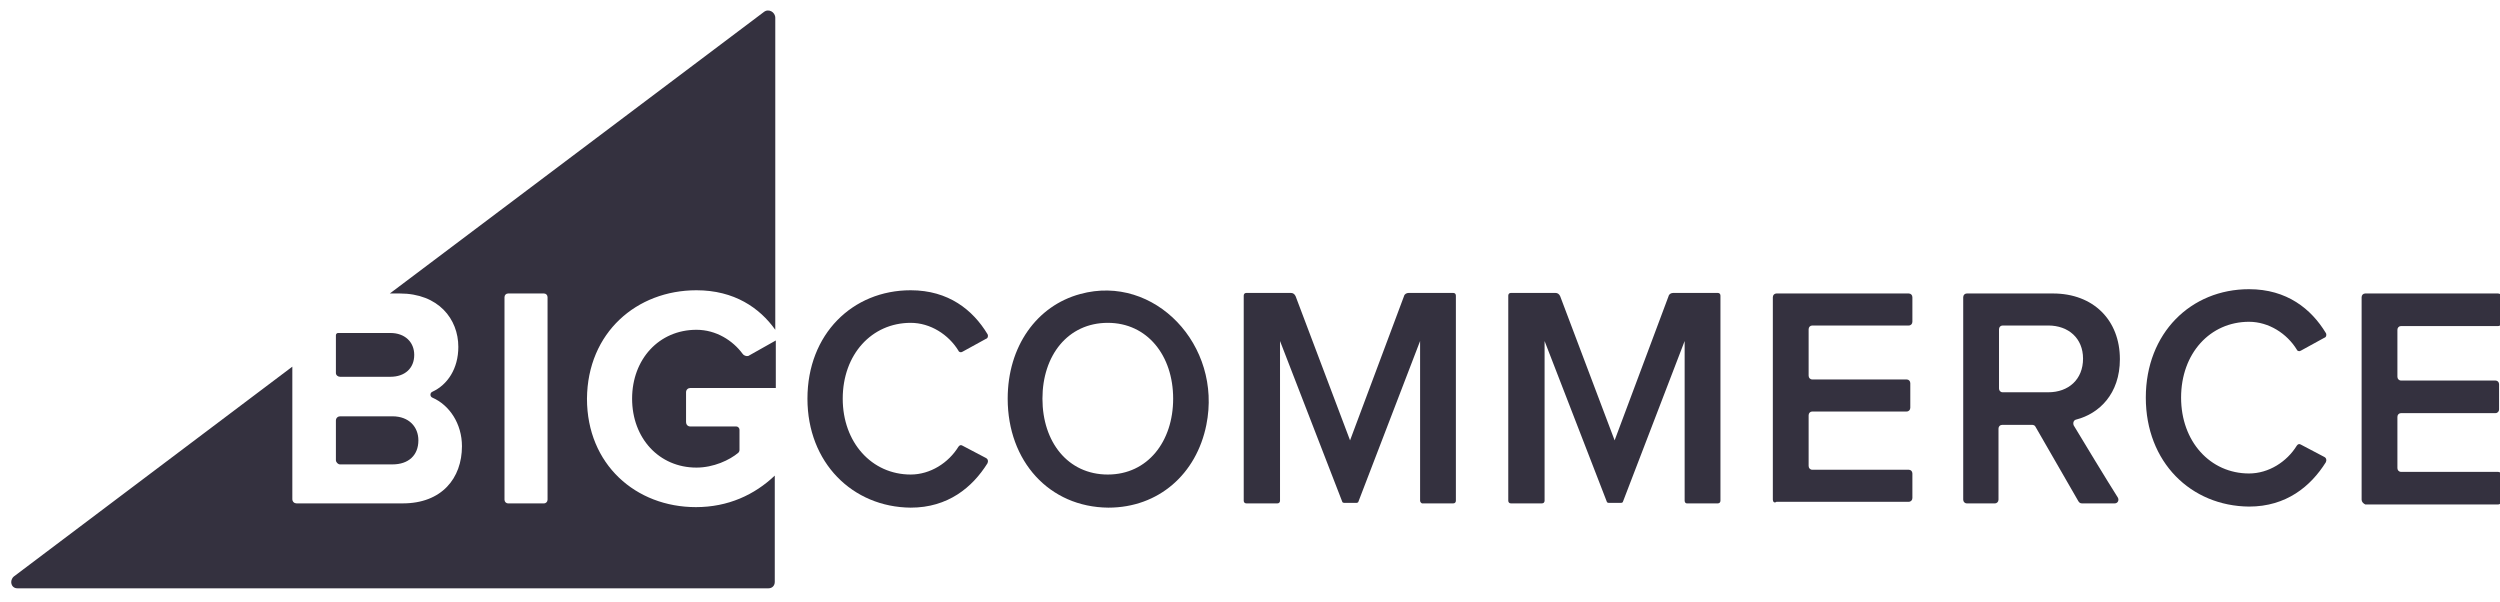
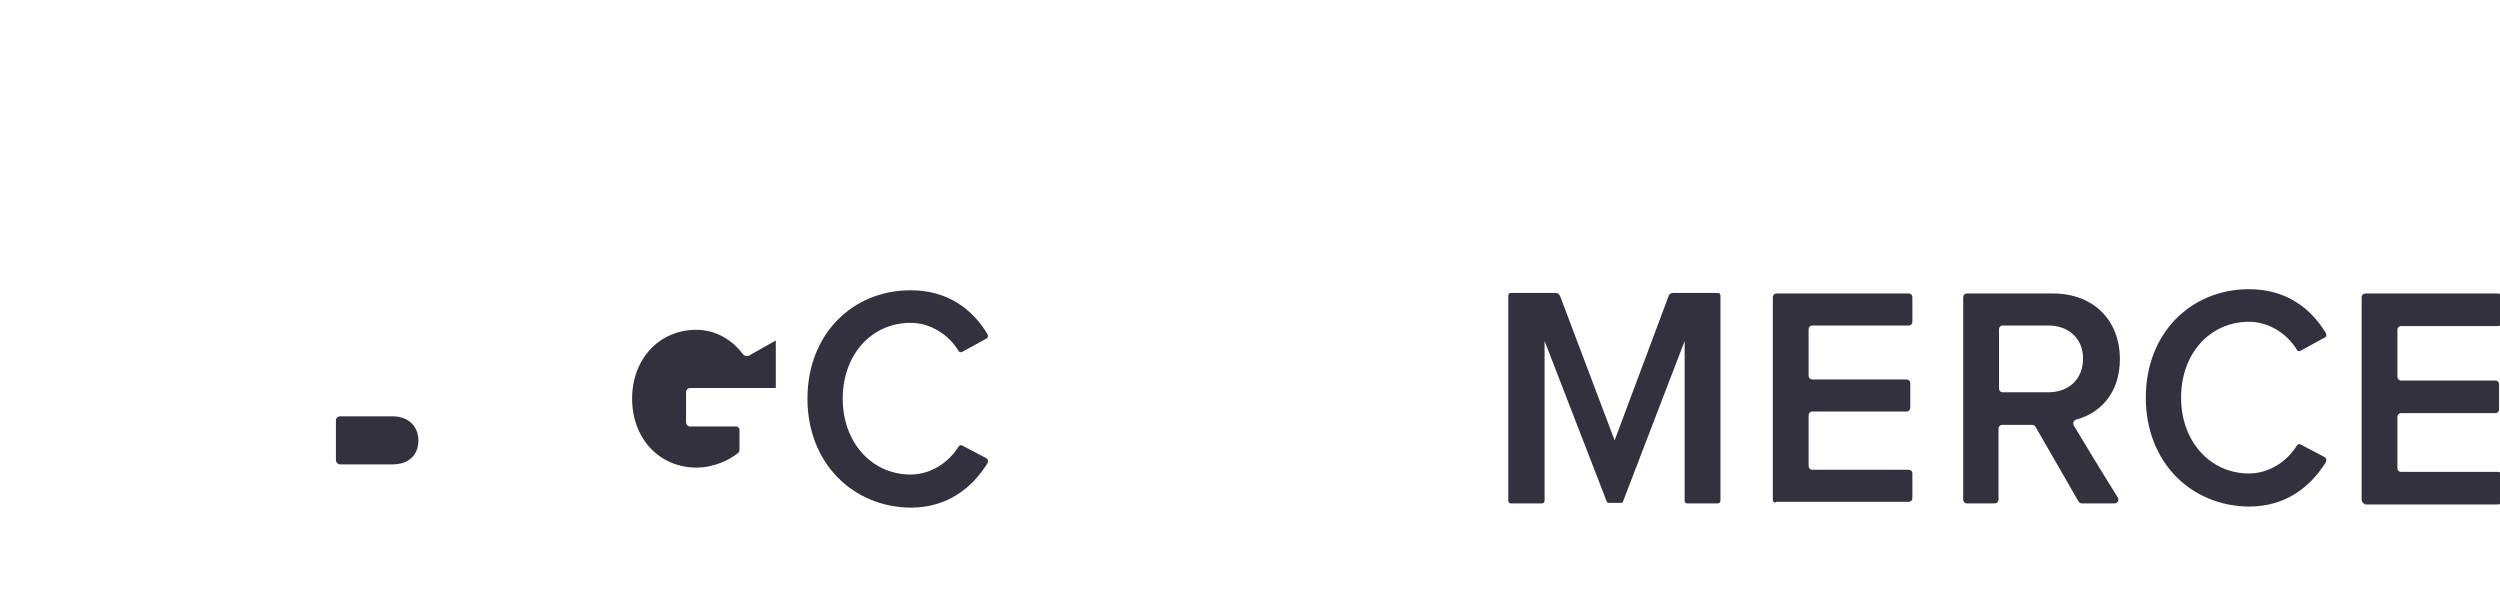
<svg xmlns="http://www.w3.org/2000/svg" width="133" height="32" viewBox="0 0 133 32" fill="none">
-   <path d="M37.05 15.442C39.065 15.442 40.417 16.38 41.245 17.545V0.95C41.245 0.638 40.886 0.439 40.638 0.638L20.74 15.613H21.265C23.334 15.613 24.383 16.977 24.383 18.454C24.383 19.619 23.804 20.472 23.003 20.841C22.865 20.898 22.865 21.097 23.003 21.154C23.914 21.551 24.576 22.546 24.576 23.739C24.576 25.444 23.5 26.78 21.43 26.78H15.773C15.662 26.78 15.552 26.695 15.552 26.552V19.506L0.732 30.673C0.484 30.9 0.594 31.298 0.925 31.298H40.886C41.08 31.298 41.218 31.156 41.218 30.957V25.302C40.141 26.325 38.734 26.979 37.023 26.979C33.822 26.979 31.227 24.706 31.227 21.21C31.255 17.687 33.877 15.442 37.05 15.442ZM29.13 26.581C29.13 26.695 29.047 26.78 28.937 26.78H27.033C26.922 26.78 26.839 26.695 26.839 26.581V15.812C26.839 15.698 26.922 15.613 27.033 15.613H28.937C29.047 15.613 29.13 15.698 29.13 15.812V26.581Z" fill="#34313F" />
-   <path d="M18.091 20.045H20.768C21.541 20.045 22.037 19.591 22.037 18.88C22.037 18.198 21.541 17.715 20.768 17.715H17.981C17.925 17.715 17.87 17.772 17.87 17.829V19.846C17.87 19.96 17.981 20.045 18.091 20.045Z" fill="#34313F" />
  <path d="M18.091 24.706H20.878C21.734 24.706 22.258 24.222 22.258 23.427C22.258 22.716 21.762 22.148 20.878 22.148H18.091C17.981 22.148 17.87 22.233 17.87 22.375V24.478C17.87 24.592 17.981 24.706 18.091 24.706Z" fill="#34313F" />
  <path d="M39.507 18.823C38.982 18.113 38.099 17.545 37.05 17.545C35.063 17.545 33.628 19.108 33.628 21.21C33.628 23.313 35.063 24.876 37.05 24.876C37.961 24.876 38.817 24.478 39.286 24.08C39.313 24.052 39.341 23.995 39.341 23.938V22.858C39.341 22.773 39.258 22.688 39.175 22.688H36.719C36.581 22.688 36.498 22.574 36.498 22.461V20.869C36.498 20.727 36.609 20.642 36.719 20.642H41.273V18.113L39.81 18.937C39.7 18.966 39.562 18.909 39.507 18.823Z" fill="#34313F" />
  <path d="M42.956 21.21C42.956 17.772 45.357 15.442 48.448 15.442C50.463 15.442 51.76 16.493 52.532 17.772C52.588 17.857 52.56 17.999 52.45 18.028L51.208 18.71C51.125 18.767 51.015 18.738 50.987 18.653C50.463 17.8 49.497 17.175 48.448 17.175C46.378 17.175 44.833 18.852 44.833 21.21C44.833 23.54 46.378 25.245 48.448 25.245C49.497 25.245 50.463 24.62 50.987 23.768C51.042 23.683 51.125 23.654 51.208 23.711L52.45 24.364C52.56 24.421 52.588 24.535 52.532 24.649C51.732 25.927 50.435 27.007 48.448 27.007C45.357 26.979 42.956 24.62 42.956 21.21Z" fill="#34313F" />
-   <path d="M53.609 21.21C53.609 18.426 55.154 16.266 57.472 15.641C61.419 14.561 65.034 18.369 64.178 22.603C63.654 25.217 61.64 27.007 58.963 27.007C55.817 26.979 53.609 24.535 53.609 21.21ZM62.412 21.21C62.412 18.909 61.032 17.175 58.935 17.175C56.81 17.175 55.458 18.909 55.458 21.21C55.458 23.512 56.81 25.245 58.935 25.245C61.06 25.245 62.412 23.484 62.412 21.21Z" fill="#34313F" />
-   <path d="M75.549 26.638V18.142L72.265 26.695C72.265 26.723 72.21 26.751 72.182 26.751H71.492C71.464 26.751 71.409 26.723 71.409 26.695L68.097 18.142V26.638C68.097 26.723 68.042 26.78 67.96 26.78H66.304C66.221 26.78 66.166 26.723 66.166 26.638V15.726C66.166 15.641 66.221 15.584 66.304 15.584H68.677C68.787 15.584 68.87 15.641 68.925 15.755L71.823 23.427L74.693 15.755C74.721 15.641 74.831 15.584 74.942 15.584H77.315C77.398 15.584 77.453 15.641 77.453 15.726V26.638C77.453 26.723 77.398 26.78 77.315 26.78H75.659C75.632 26.78 75.549 26.723 75.549 26.638Z" fill="#34313F" />
  <path d="M94.315 26.581V15.812C94.315 15.698 94.398 15.613 94.508 15.613H101.545C101.656 15.613 101.739 15.698 101.739 15.812V17.119C101.739 17.232 101.656 17.317 101.545 17.317H96.412C96.302 17.317 96.219 17.403 96.219 17.516V19.988C96.219 20.102 96.302 20.187 96.412 20.187H101.435C101.545 20.187 101.628 20.273 101.628 20.386V21.693C101.628 21.807 101.545 21.892 101.435 21.892H96.412C96.302 21.892 96.219 21.978 96.219 22.091V24.791C96.219 24.904 96.302 24.99 96.412 24.99H101.545C101.656 24.99 101.739 25.075 101.739 25.189V26.496C101.739 26.609 101.656 26.695 101.545 26.695H94.508C94.398 26.78 94.315 26.695 94.315 26.581Z" fill="#34313F" />
  <path d="M110.57 26.666L108.279 22.688C108.252 22.631 108.169 22.603 108.114 22.603H106.513C106.403 22.603 106.32 22.688 106.32 22.802V26.581C106.32 26.695 106.237 26.78 106.127 26.78H104.636C104.526 26.78 104.443 26.695 104.443 26.581V15.812C104.443 15.698 104.526 15.613 104.636 15.613H109.217C111.37 15.613 112.778 17.033 112.778 19.108C112.778 20.955 111.674 22.006 110.459 22.319C110.321 22.347 110.266 22.489 110.321 22.631C110.763 23.37 112.143 25.643 112.667 26.467C112.75 26.609 112.667 26.78 112.502 26.78H110.763C110.68 26.78 110.625 26.751 110.57 26.666ZM110.818 19.079C110.818 17.999 110.045 17.317 108.969 17.317H106.541C106.43 17.317 106.347 17.403 106.347 17.516V20.671C106.347 20.784 106.43 20.869 106.541 20.869H108.969C110.045 20.869 110.818 20.187 110.818 19.079Z" fill="#34313F" />
  <path d="M125.638 26.581V15.812C125.638 15.698 125.721 15.613 125.831 15.613H132.896C133.006 15.613 133.089 15.698 133.089 15.812V17.147C133.089 17.261 133.006 17.346 132.896 17.346H127.735C127.625 17.346 127.542 17.431 127.542 17.545V20.045C127.542 20.159 127.625 20.244 127.735 20.244H132.758C132.868 20.244 132.951 20.329 132.951 20.443V21.779C132.951 21.892 132.868 21.978 132.758 21.978H127.735C127.625 21.978 127.542 22.063 127.542 22.177V24.904C127.542 25.018 127.625 25.103 127.735 25.103H132.896C133.006 25.103 133.089 25.189 133.089 25.302V26.638C133.089 26.751 133.006 26.837 132.896 26.837H125.831C125.721 26.78 125.638 26.695 125.638 26.581Z" fill="#34313F" />
  <path d="M114.157 21.154C114.157 17.715 116.558 15.385 119.649 15.385C121.664 15.385 122.961 16.437 123.734 17.715C123.789 17.8 123.761 17.943 123.651 17.971L122.409 18.653C122.326 18.71 122.216 18.681 122.188 18.596C121.664 17.744 120.698 17.119 119.649 17.119C117.58 17.119 116.034 18.795 116.034 21.154C116.034 23.484 117.58 25.189 119.649 25.189C120.698 25.189 121.664 24.563 122.188 23.711C122.243 23.626 122.326 23.597 122.409 23.654L123.651 24.308C123.761 24.364 123.789 24.478 123.734 24.592C122.933 25.87 121.636 26.95 119.649 26.95C116.558 26.922 114.157 24.592 114.157 21.154Z" fill="#34313F" />
  <path d="M89.623 26.638V18.142L86.339 26.695C86.339 26.723 86.284 26.751 86.257 26.751H85.567C85.539 26.751 85.484 26.723 85.484 26.695L82.172 18.142V26.638C82.172 26.723 82.117 26.78 82.034 26.78H80.378C80.295 26.78 80.24 26.723 80.24 26.638V15.726C80.24 15.641 80.295 15.584 80.378 15.584H82.752C82.862 15.584 82.945 15.641 83 15.755L85.898 23.427L88.768 15.755C88.795 15.641 88.906 15.584 89.016 15.584H91.39C91.472 15.584 91.528 15.641 91.528 15.726V26.638C91.528 26.723 91.472 26.78 91.39 26.78H89.734C89.678 26.78 89.623 26.723 89.623 26.638Z" fill="#34313F" />
</svg>